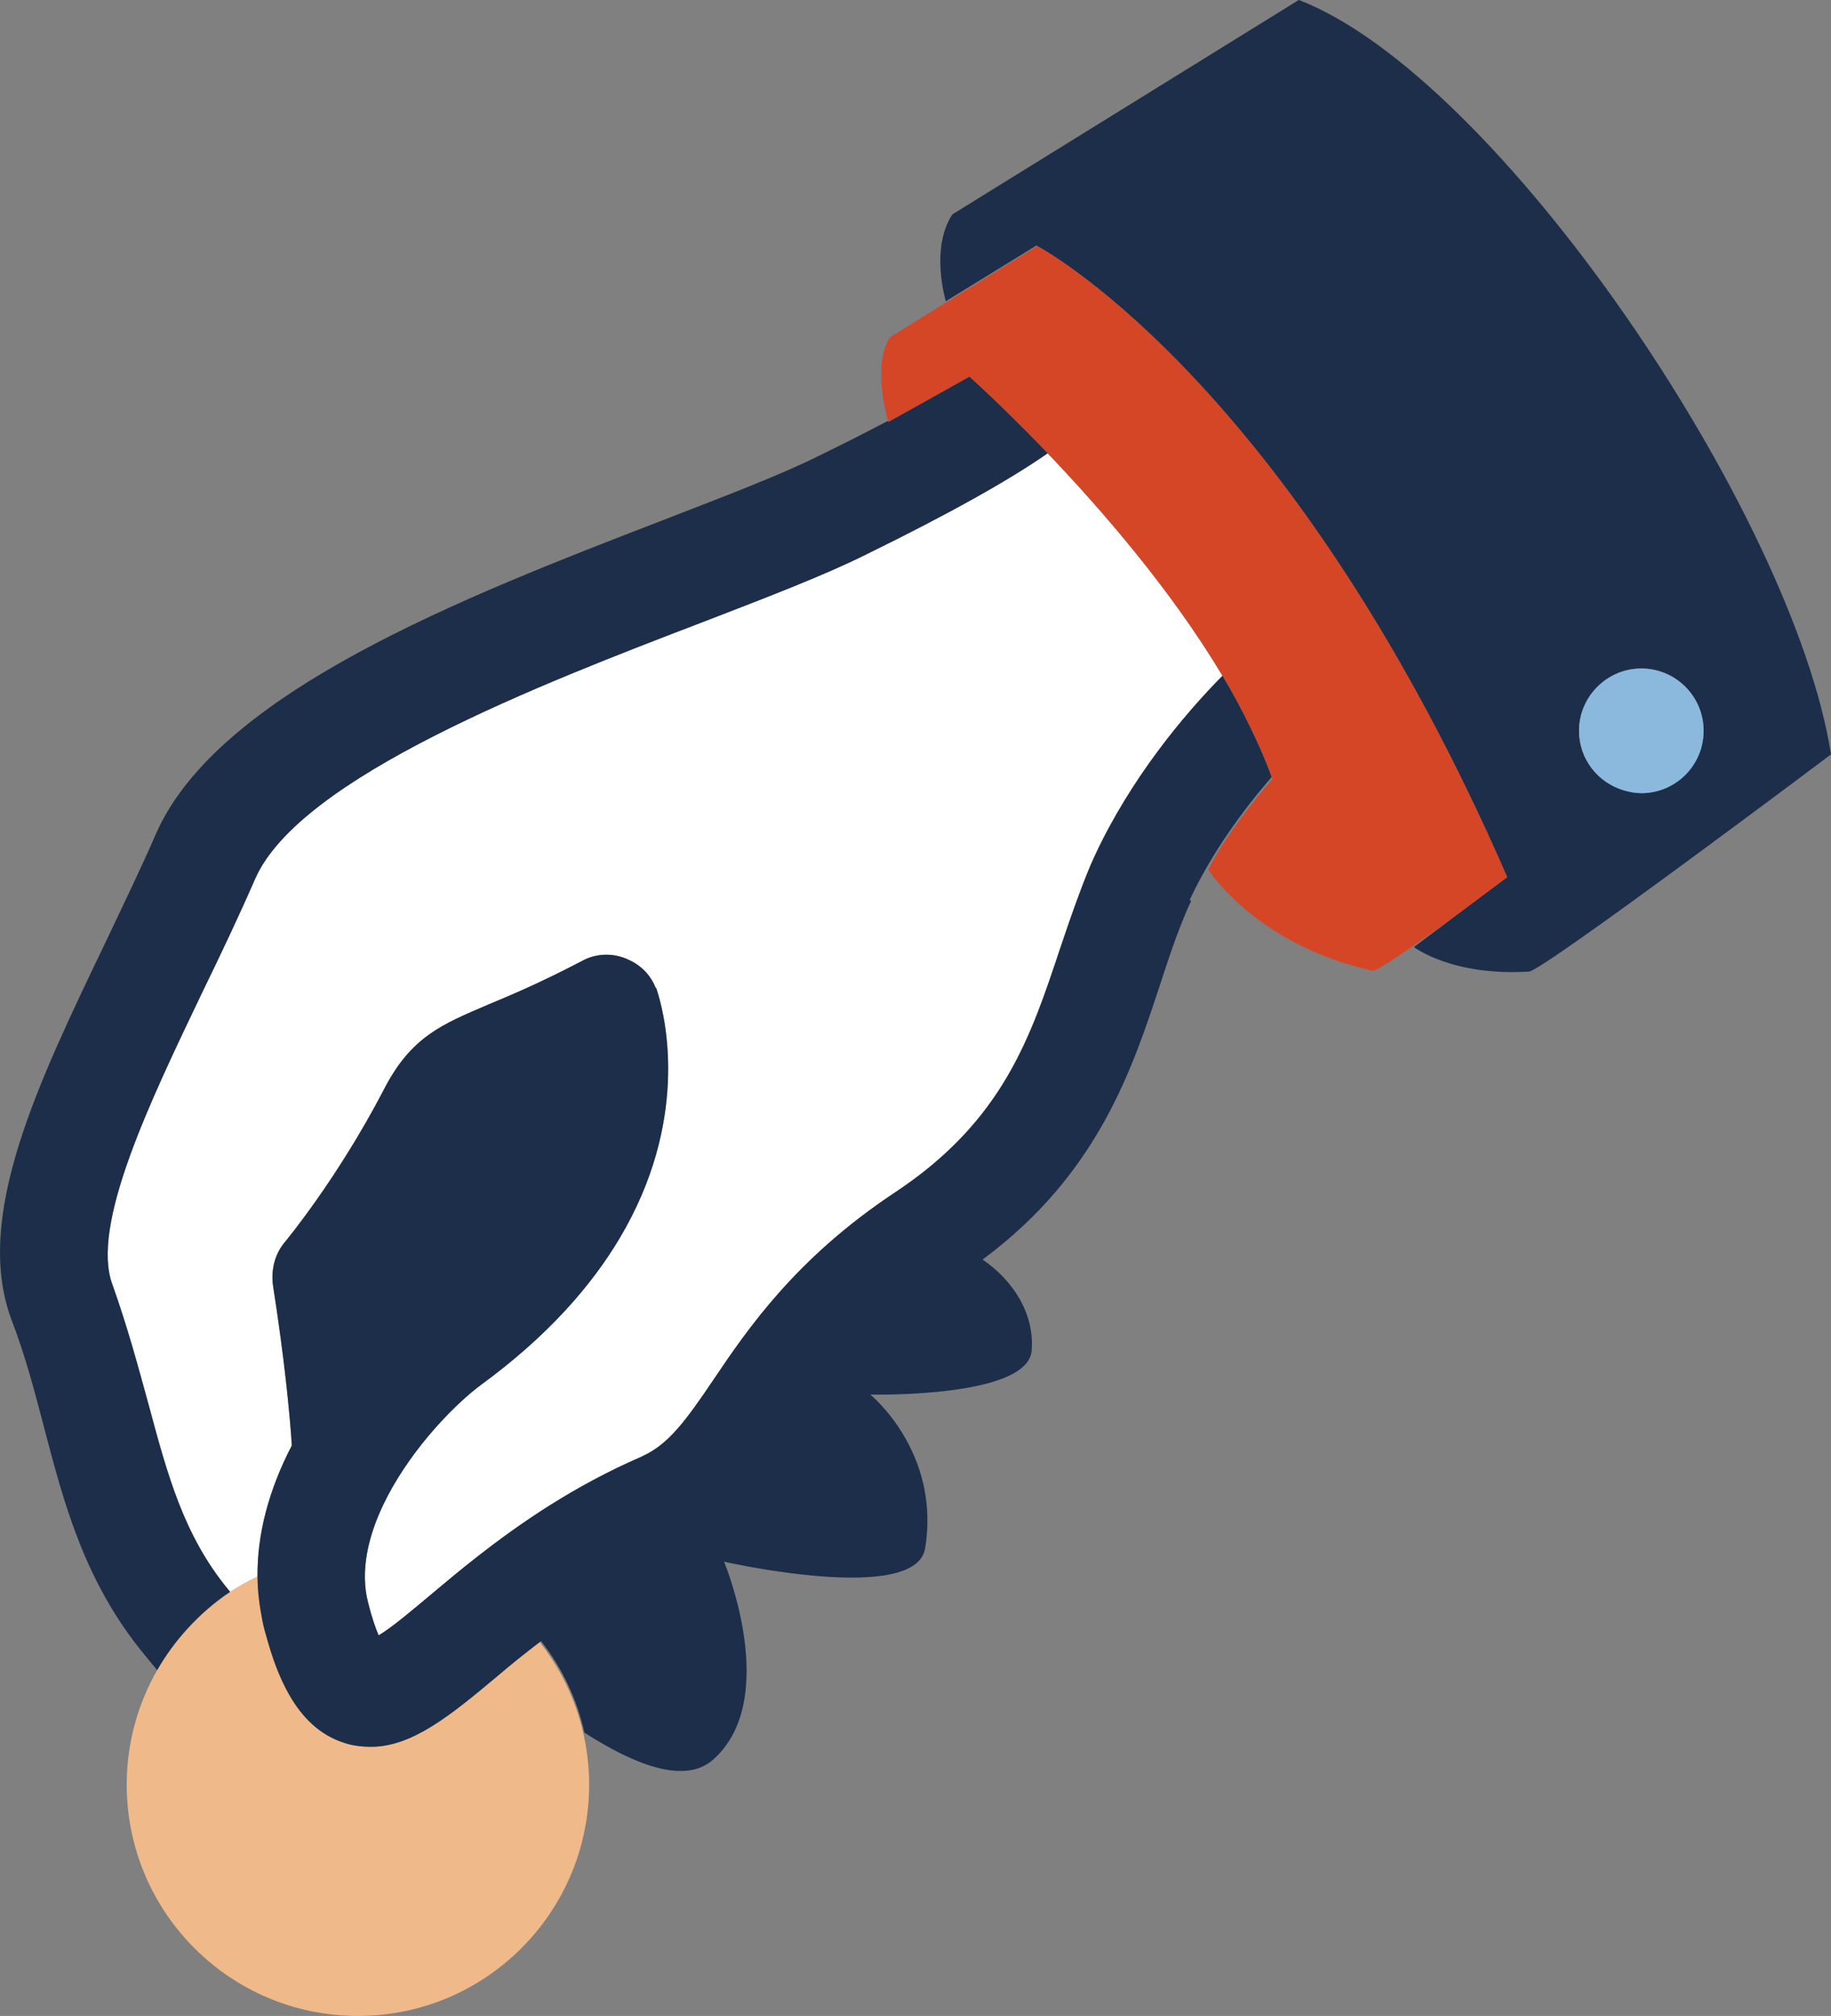
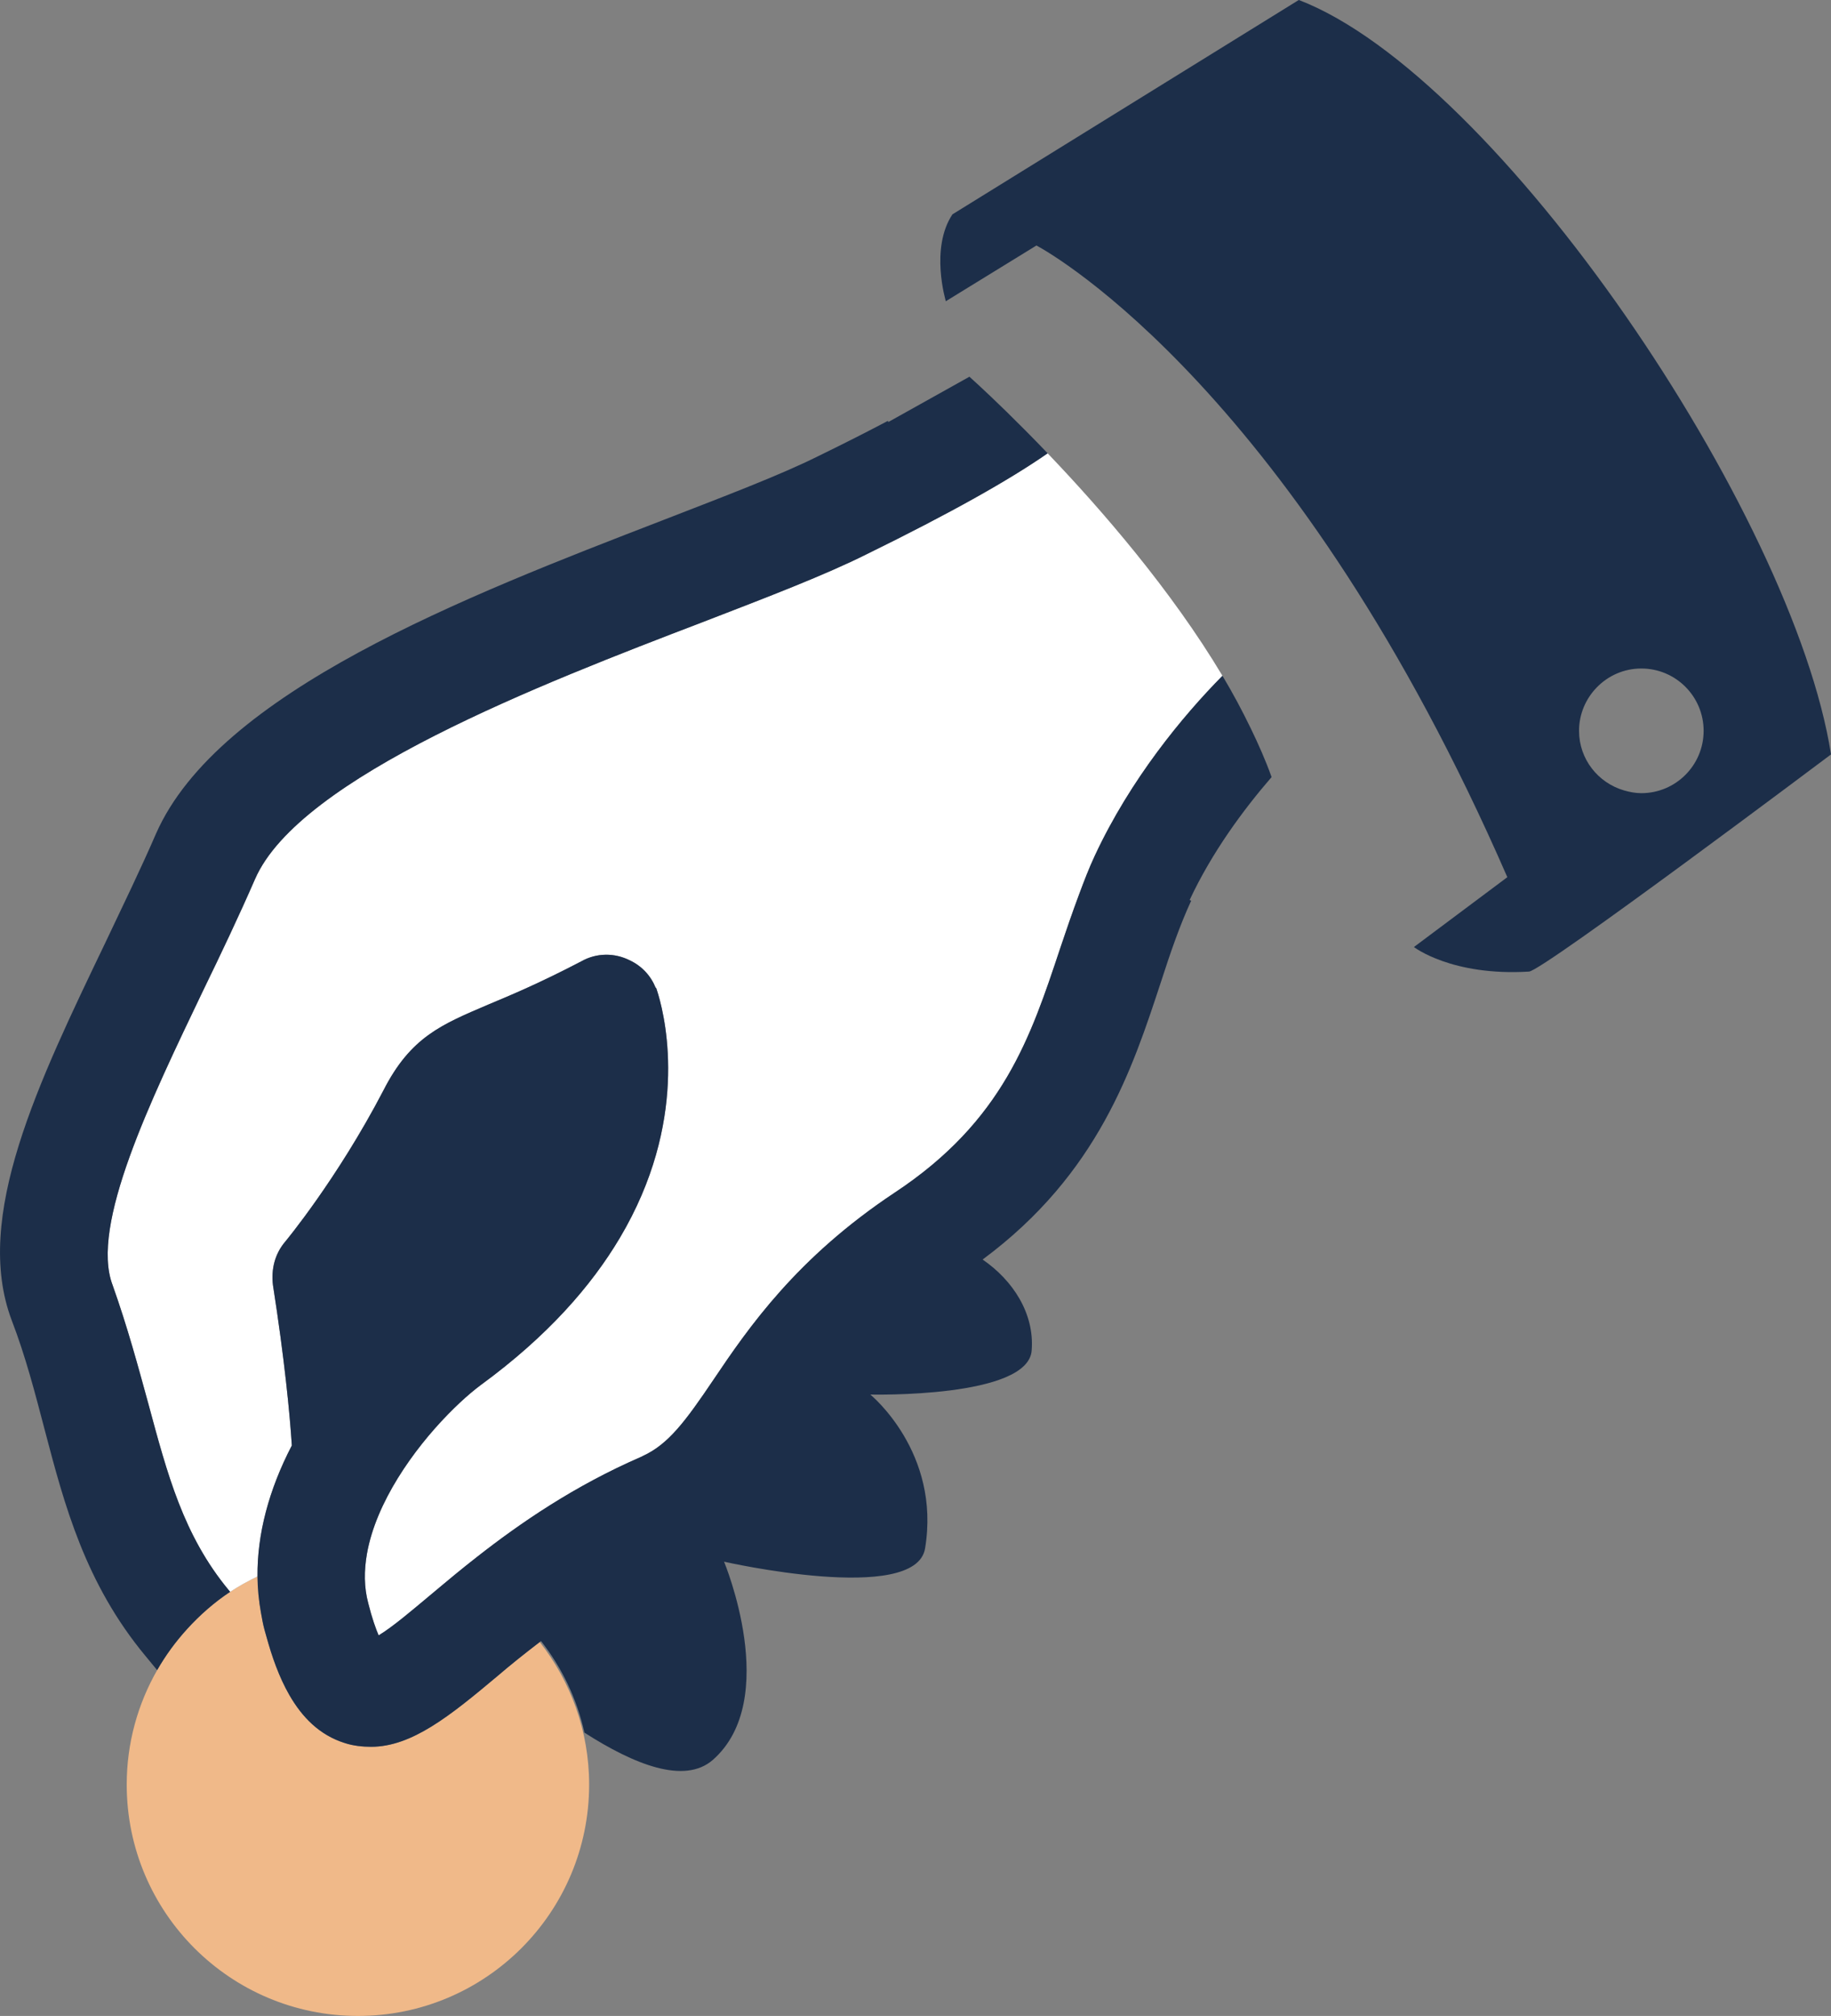
<svg xmlns="http://www.w3.org/2000/svg" id="Layer_2" viewBox="0 0 64.257 70.706">
  <rect x="0" y="0" width="64.257" height="70.706" fill="#808080" stroke="none" />
  <defs>
    <style>.cls-1{fill:#fff;}.cls-2{fill:#f0b989;}.cls-3{fill:#8bb9de;}.cls-4{fill:#d54627;}.cls-5{fill:#1c2e49;}</style>
  </defs>
  <g id="Layer_1-2">
    <path class="cls-2" d="m18.942,57.592c-.544.417-1.029.805-1.48,1.191-.825.691-1.582,1.319-2.318,1.772-.711.438-1.404.712-2.12.712-.298,0-.629-.033-.927-.132-.89-.279-1.499-.911-1.944-1.685-.361-.628-.612-1.348-.807-2.059-0-.001-.001-.002-.001-.003-.021-.076-.044-.151-.064-.227-.053-.199-.088-.402-.125-.605-.074-.414-.116-.836-.12-1.264-.333.161-.656.338-.961.541-.558.371-1.062.813-1.511,1.307-.4.44-.754.92-1.05,1.44-.676,1.184-1.067,2.551-1.067,4.013,0,4.481,3.633,8.114,8.114,8.114,4.481,0,8.114-3.633,8.114-8.114,0-1.888-.651-3.621-1.732-5Z" />
    <path class="cls-1" d="m36.767,15.899c-1.35.938-3.403,2.094-6.356,3.541-1.457.729-3.444,1.49-5.762,2.384-5.63,2.153-14.141,5.431-15.698,9.008-.563,1.292-1.192,2.616-1.821,3.908-1.855,3.875-3.974,8.246-3.179,10.333.53,1.49.894,2.848,1.258,4.173.662,2.451,1.225,4.603,2.815,6.524.02.023.033.04.052.063.305-.203.629-.38.961-.541-.013-1.477.392-3.03,1.205-4.594-.071-1.096-.253-3.005-.663-5.625-.066-.563.066-1.093.43-1.523,0,0,1.821-2.186,3.444-5.299.96-1.888,2.053-2.318,3.676-3.014.795-.331,1.821-.762,3.279-1.523.53-.298,1.159-.298,1.689-.033.434.204.746.547.913.966l.014-.005c.009.027.039.113.079.248.281.958,1.058,4.476-1.352,8.531-.997,1.677-2.535,3.445-4.886,5.163-.11.082-.225.174-.344.274-.253.213-.523.466-.798.747-1.219,1.247-2.527,3.091-2.845,4.889-.105.593-.105,1.18.046,1.739.132.53.265.894.364,1.126.497-.298,1.192-.894,1.788-1.391.274-.232.573-.481.884-.736.249-.204.51-.413.782-.626,1.522-1.192,3.415-2.491,5.752-3.506.027-.012.051-.027.078-.039.882-.409,1.476-1.197,2.472-2.676,1.225-1.821,2.914-4.272,6.359-6.557,3.809-2.517,4.769-5.464,5.796-8.544.213-.64.437-1.288.677-1.931.17-.455.343-.909.549-1.348,1.25-2.677,3.083-4.893,4.476-6.302-1.796-3.006-4.256-5.841-6.135-7.803Z" />
-     <path class="cls-4" d="m36.403,8.627l-5.164,3.196c-.622.934-.139,2.723-.078,2.938.004.014.012.042.012.042l2.848-1.59s.507.451,1.303,1.228c.413.403.903.894,1.443,1.458,1.879,1.962,4.339,4.797,6.135,7.803.362.605.689,1.216.986,1.83.279.576.535,1.152.739,1.726.008.021.018.043.026.064,0,0-1.523,1.722-2.252,3.179,0,0,1.689,2.649,5.762,3.544.149.037,1.432-.846,2.978-1.964l1.758-1.314c-7.396-16.968-15.935-21.834-16.495-22.139Z" />
    <path class="cls-5" d="m43.887,25.532c-.297-.613-.624-1.225-.986-1.83-1.393,1.409-3.226,3.625-4.476,6.302-.206.439-.379.893-.549,1.348-.24.643-.463,1.291-.677,1.931-1.027,3.08-1.987,6.027-5.796,8.544-3.444,2.285-5.133,4.736-6.359,6.557-.997,1.479-1.59,2.268-2.472,2.676-.026.012-.051.028-.078.039-2.338,1.015-4.23,2.315-5.752,3.506-.273.213-.534.422-.782.626-.31.255-.609.504-.884.736-.596.497-1.292,1.093-1.788,1.391-.099-.232-.232-.596-.364-1.126-.151-.559-.15-1.146-.046-1.739.317-1.798,1.626-3.642,2.845-4.889.275-.281.546-.535.798-.747.119-.1.234-.192.344-.274,2.352-1.717,3.889-3.485,4.886-5.163,2.411-4.055,1.633-7.574,1.352-8.531-.04-.136-.07-.221-.079-.248l-.014.005c-.168-.418-.48-.762-.913-.966-.53-.265-1.159-.265-1.689.033-1.457.762-2.484,1.192-3.279,1.523-1.623.695-2.716,1.126-3.676,3.014-1.623,3.113-3.444,5.299-3.444,5.299-.364.43-.497.96-.43,1.523.409,2.62.592,4.529.663,5.625-.813,1.564-1.219,3.117-1.205,4.594.004.429.046.85.12,1.264.036.203.071.406.125.605.02.075.043.151.064.227 0.0.001.001.002.001.003.195.711.446,1.431.807,2.059.445.774,1.054,1.406,1.944,1.685.298.099.629.132.927.132.716,0,1.408-.274,2.12-.712.736-.453,1.493-1.081,2.318-1.772.451-.387.936-.774,1.48-1.191.015-.012.028-.022.043-.034.729.927,1.258,2.02,1.523,3.212,1.755,1.126,3.51,1.821,4.504.96,2.418-2.12.397-6.955.397-6.955,0,0,6.723,1.523,7.054-.464.563-3.378-1.921-5.398-1.921-5.398,0,0,5.564.133,5.663-1.557.099-1.292-.662-2.451-1.722-3.179,4.073-3.014,5.266-6.723,6.259-9.737.331-1.027.662-1.987,1.06-2.848l-.054-.025c.786-1.679,1.885-3.166,2.876-4.311-.204-.573-.46-1.15-.739-1.726Z" />
    <path class="cls-5" d="m8.951,30.832c1.557-3.577,10.068-6.855,15.698-9.008,2.318-.894,4.305-1.656,5.762-2.384,2.953-1.447,5.005-2.603,6.356-3.541-.54-.564-1.03-1.054-1.443-1.458-.796-.777-1.303-1.228-1.303-1.228l-2.848,1.59s-.008-.028-.012-.042c-.703.371-1.509.781-2.439,1.234-1.325.662-3.246,1.391-5.464,2.252-6.955,2.683-15.598,6.027-17.784,10.995-.53,1.225-1.159,2.517-1.755,3.775-2.384,4.968-4.67,9.67-3.312,13.28.497,1.292.828,2.583,1.159,3.842.695,2.649,1.424,5.398,3.544,7.948.153.184.275.333.405.491.297-.52.65-1,1.05-1.44.449-.494.953-.936,1.511-1.307-.019-.023-.033-.04-.052-.063-1.59-1.921-2.153-4.073-2.815-6.524-.364-1.325-.729-2.682-1.258-4.173-.795-2.086,1.325-6.458,3.179-10.333.629-1.292,1.258-2.616,1.821-3.908Z" />
    <path class="cls-5" d="m45.579,0l-12.154,7.518c-.795,1.192-.232,3.047-.232,3.047l3.179-1.954s.011.006.031.016c.56.305,9.099,5.171,16.495,22.139l-1.758,1.314-1.52,1.136s1.325,1.027,4.04.861c.497-.033,10.598-7.617,10.598-7.617-1.325-8.445-11.69-23.778-18.678-26.461Zm12.022,27.819c-.213,0-.415-.04-.61-.097-.908-.265-1.576-1.095-1.576-2.089,0-.591.237-1.124.617-1.518.397-.411.952-.668,1.569-.668,1.207,0,2.186.979,2.186,2.186,0,1.207-.979,2.186-2.186,2.186Z" />
-     <path class="cls-3" d="m57.6,23.447c-.617,0-1.171.258-1.569.668-.381.393-.617.927-.617,1.518,0,.994.668,1.824,1.576,2.089.195.057.397.097.61.097,1.207,0,2.186-.979,2.186-2.186,0-1.207-.979-2.186-2.186-2.186Z" />
  </g>
</svg>